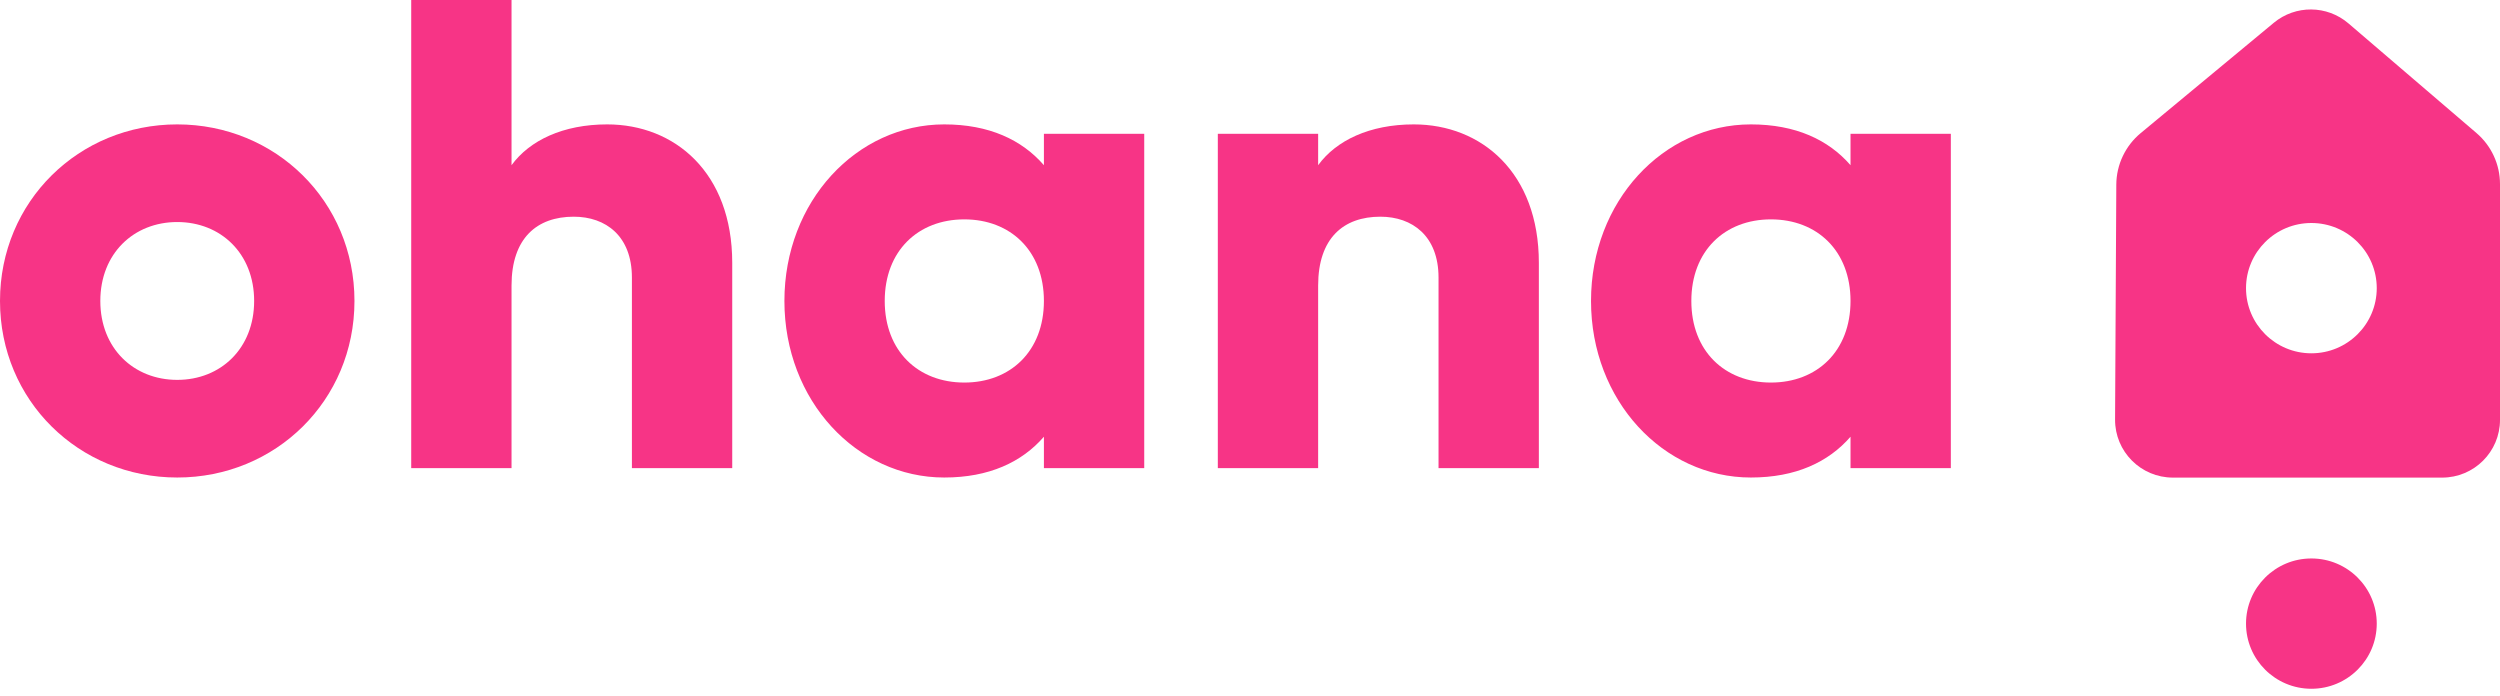
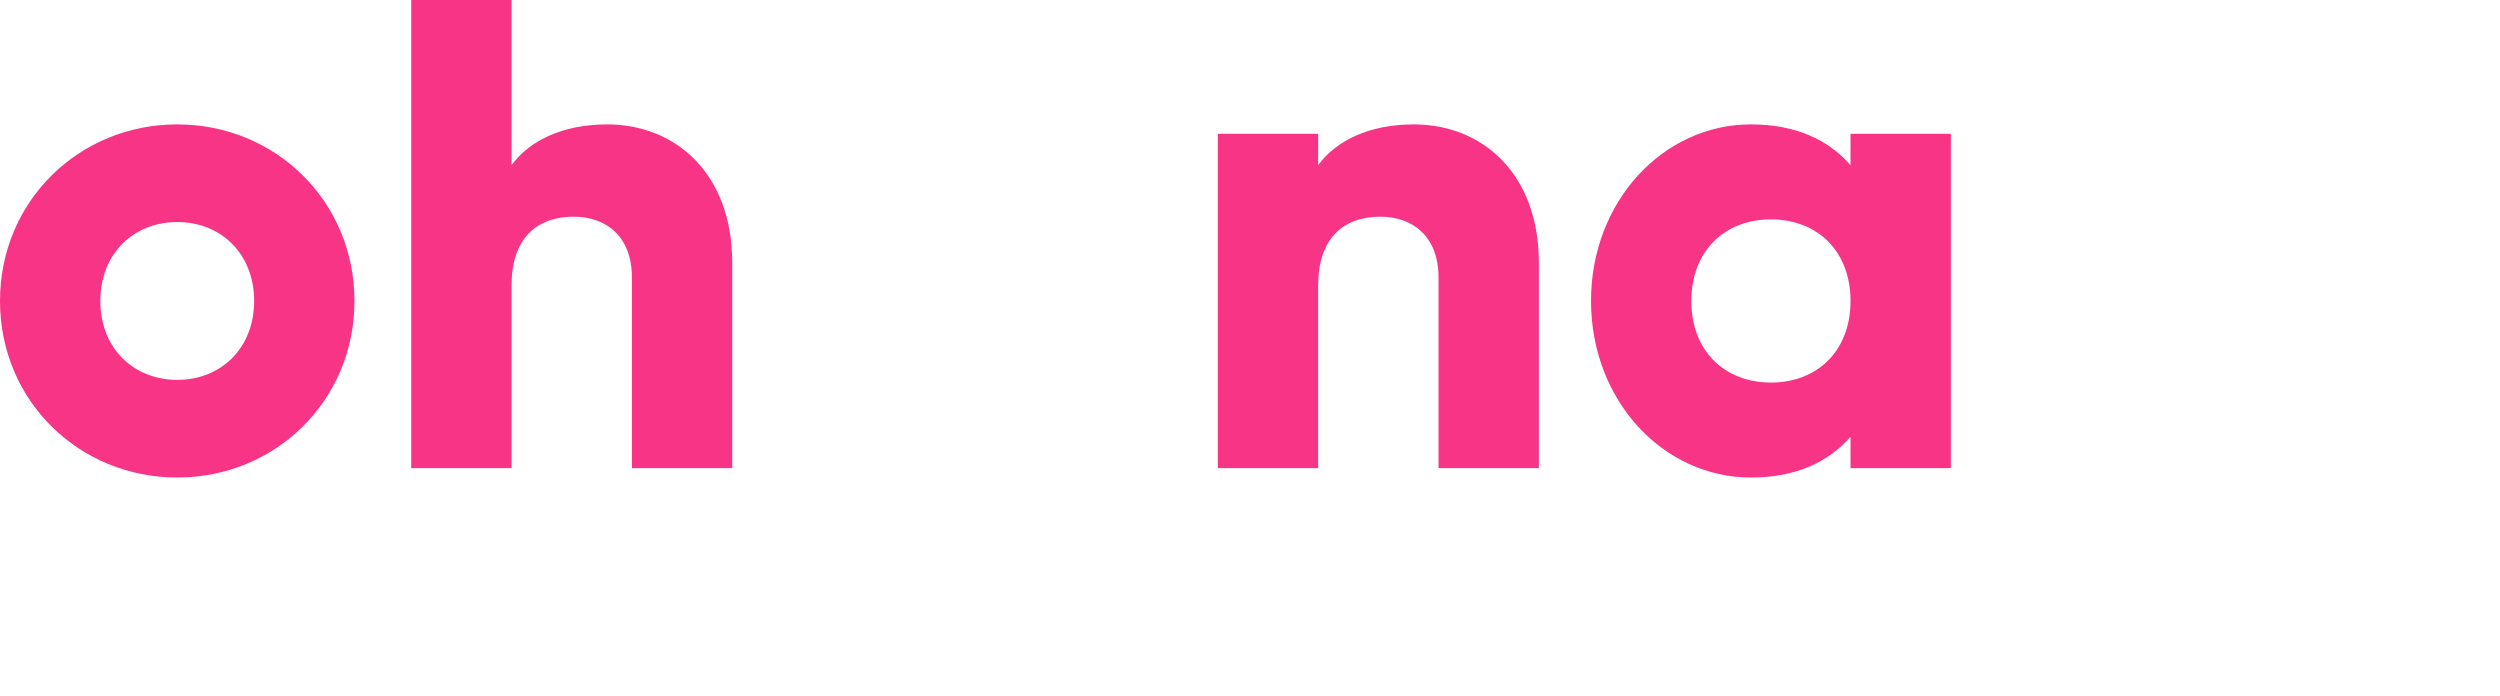
<svg xmlns="http://www.w3.org/2000/svg" xmlns:xlink="http://www.w3.org/1999/xlink" width="140" height="39" viewBox="0 0 140 39" version="1.1">
  <title>Group</title>
  <desc>Created using Figma</desc>
  <g id="Canvas" transform="translate(357 1500)">
    <g id="Group">
      <g id="ohana">
        <use xlink:href="#path0_fill" transform="translate(-357 -1500)" fill="#F73486" />
        <use xlink:href="#path1_fill" transform="translate(-357 -1500)" fill="#F73486" />
        <use xlink:href="#path2_fill" transform="translate(-357 -1500)" fill="#F73486" />
        <use xlink:href="#path3_fill" transform="translate(-357 -1500)" fill="#F73486" />
        <use xlink:href="#path4_fill" transform="translate(-357 -1500)" fill="#F73486" />
      </g>
      <g id="Combined Shape">
        <use xlink:href="#path5_fill" transform="translate(-238.556 -1499.47)" fill="#F73486" />
      </g>
    </g>
  </g>
  <defs>
    <path id="path0_fill" d="M 9.925 26.741C 15.431 26.741 19.85 22.434 19.85 16.854C 19.85 11.273 15.431 6.966 9.925 6.966C 4.419 6.966 0 11.273 0 16.854C 0 22.434 4.419 26.741 9.925 26.741ZM 9.925 21.273C 7.491 21.273 5.618 19.513 5.618 16.854C 5.618 14.195 7.491 12.434 9.925 12.434C 12.36 12.434 14.232 14.195 14.232 16.854C 14.232 19.513 12.36 21.273 9.925 21.273Z" />
    <path id="path1_fill" d="M 34.002 6.966C 31.53 6.966 29.657 7.865 28.646 9.251L 28.646 0L 23.028 0L 23.028 26.217L 28.646 26.217L 28.646 15.992C 28.646 13.333 30.069 12.135 32.129 12.135C 33.927 12.135 35.387 13.221 35.387 15.543L 35.387 26.217L 41.005 26.217L 41.005 14.719C 41.005 9.663 37.784 6.966 34.002 6.966Z" />
-     <path id="path2_fill" d="M 58.459 7.491L 58.459 9.251C 57.223 7.828 55.388 6.966 52.878 6.966C 47.972 6.966 43.927 11.273 43.927 16.854C 43.927 22.434 47.972 26.741 52.878 26.741C 55.388 26.741 57.223 25.88 58.459 24.457L 58.459 26.217L 64.077 26.217L 64.077 7.491L 58.459 7.491ZM 54.002 21.423C 51.417 21.423 49.545 19.663 49.545 16.854C 49.545 14.045 51.417 12.285 54.002 12.285C 56.586 12.285 58.459 14.045 58.459 16.854C 58.459 19.663 56.586 21.423 54.002 21.423Z" />
    <path id="path3_fill" d="M 79.172 6.966C 76.7 6.966 74.827 7.865 73.816 9.251L 73.816 7.491L 68.198 7.491L 68.198 26.217L 73.816 26.217L 73.816 15.992C 73.816 13.333 75.239 12.135 77.299 12.135C 79.097 12.135 80.558 13.221 80.558 15.543L 80.558 26.217L 86.176 26.217L 86.176 14.719C 86.176 9.663 82.955 6.966 79.172 6.966Z" />
    <path id="path4_fill" d="M 103.629 7.491L 103.629 9.251C 102.393 7.828 100.558 6.966 98.049 6.966C 93.142 6.966 89.097 11.273 89.097 16.854C 89.097 22.434 93.142 26.741 98.049 26.741C 100.558 26.741 102.393 25.88 103.629 24.457L 103.629 26.217L 109.247 26.217L 109.247 7.491L 103.629 7.491ZM 99.172 21.423C 96.588 21.423 94.715 19.663 94.715 16.854C 94.715 14.045 96.588 12.285 99.172 12.285C 101.756 12.285 103.629 14.045 103.629 16.854C 103.629 19.663 101.756 21.423 99.172 21.423Z" />
-     <path id="path5_fill" fill-rule="evenodd" d="M 3.241 26.216C 1.444 26.216 -0.009 24.758 4.54975e-05 22.965L 0.069 9.808C 0.075 8.693 0.575 7.637 1.434 6.925L 8.889 0.746C 10.104 -0.261 11.87 -0.247 13.069 0.78L 20.238 6.92C 21.075 7.636 21.556 8.682 21.556 9.783L 21.556 22.982C 21.556 24.768 20.105 26.216 18.316 26.216L 3.241 26.216ZM 10.993 19.255C 13.015 19.255 14.654 17.621 14.654 15.606C 14.654 13.591 13.015 11.958 10.993 11.958C 8.972 11.958 7.333 13.591 7.333 15.606C 7.333 17.621 8.972 19.255 10.993 19.255ZM 10.993 38.041C 8.972 38.041 7.333 36.408 7.333 34.393C 7.333 32.378 8.972 30.744 10.993 30.744C 13.015 30.744 14.654 32.378 14.654 34.393C 14.654 36.408 13.015 38.041 10.993 38.041Z" />
  </defs>
</svg>